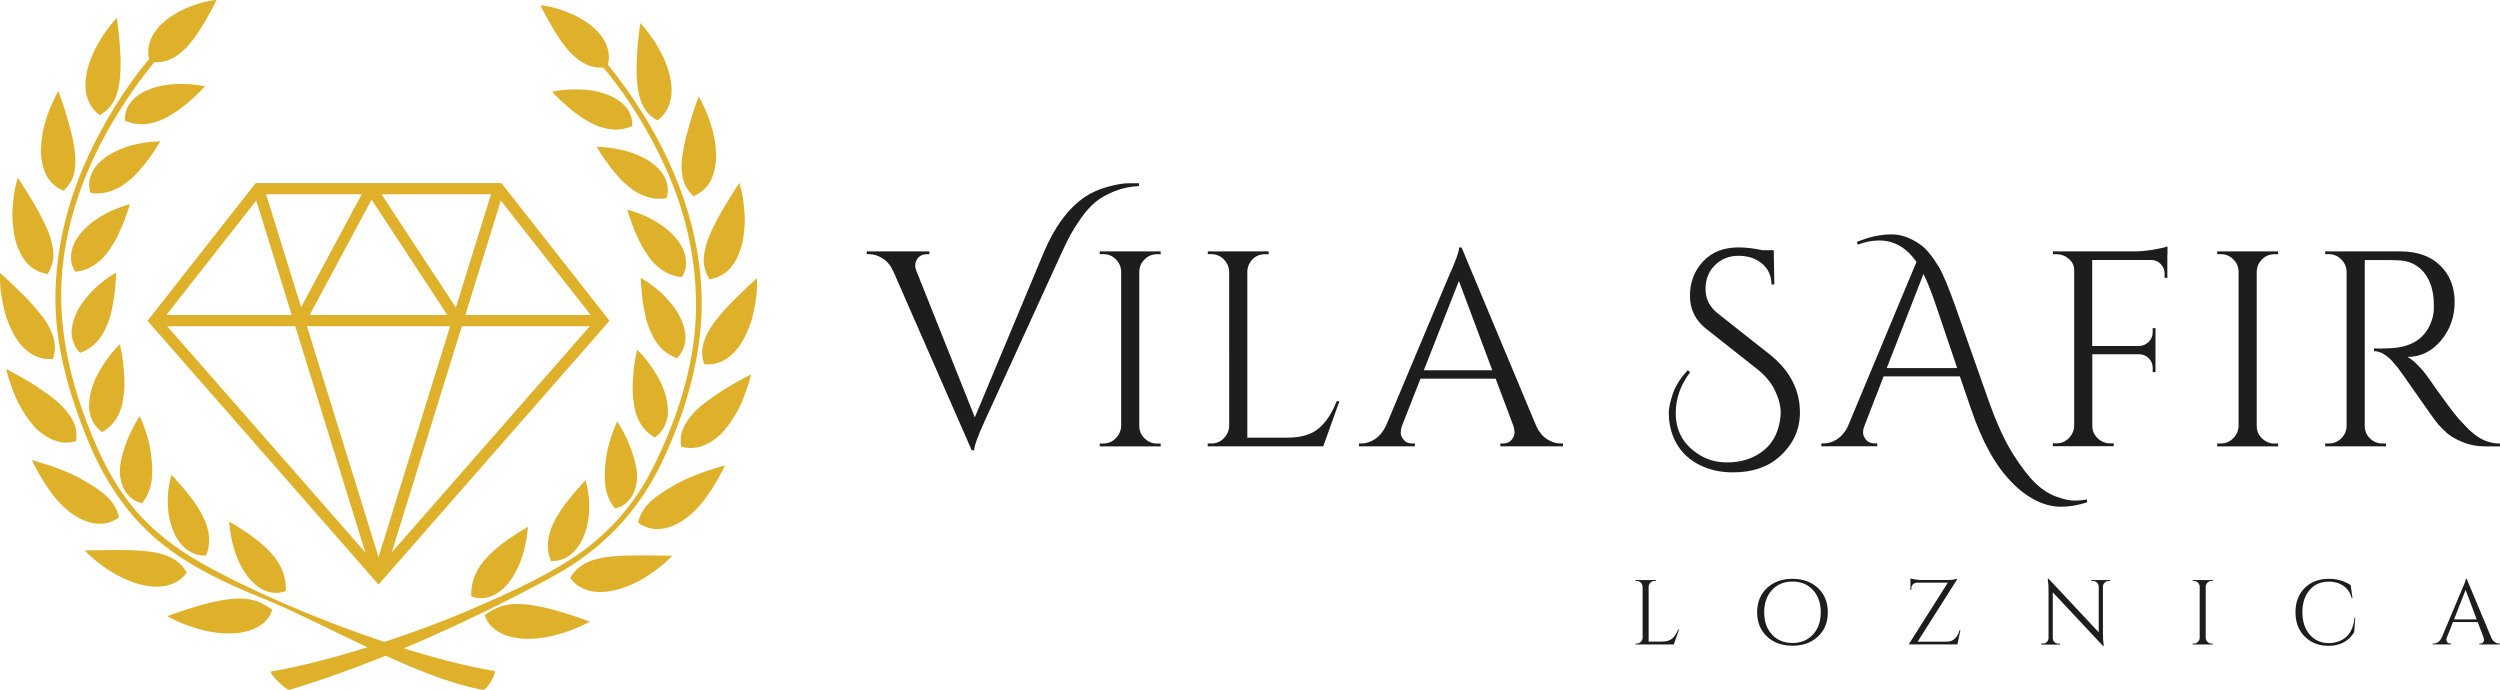
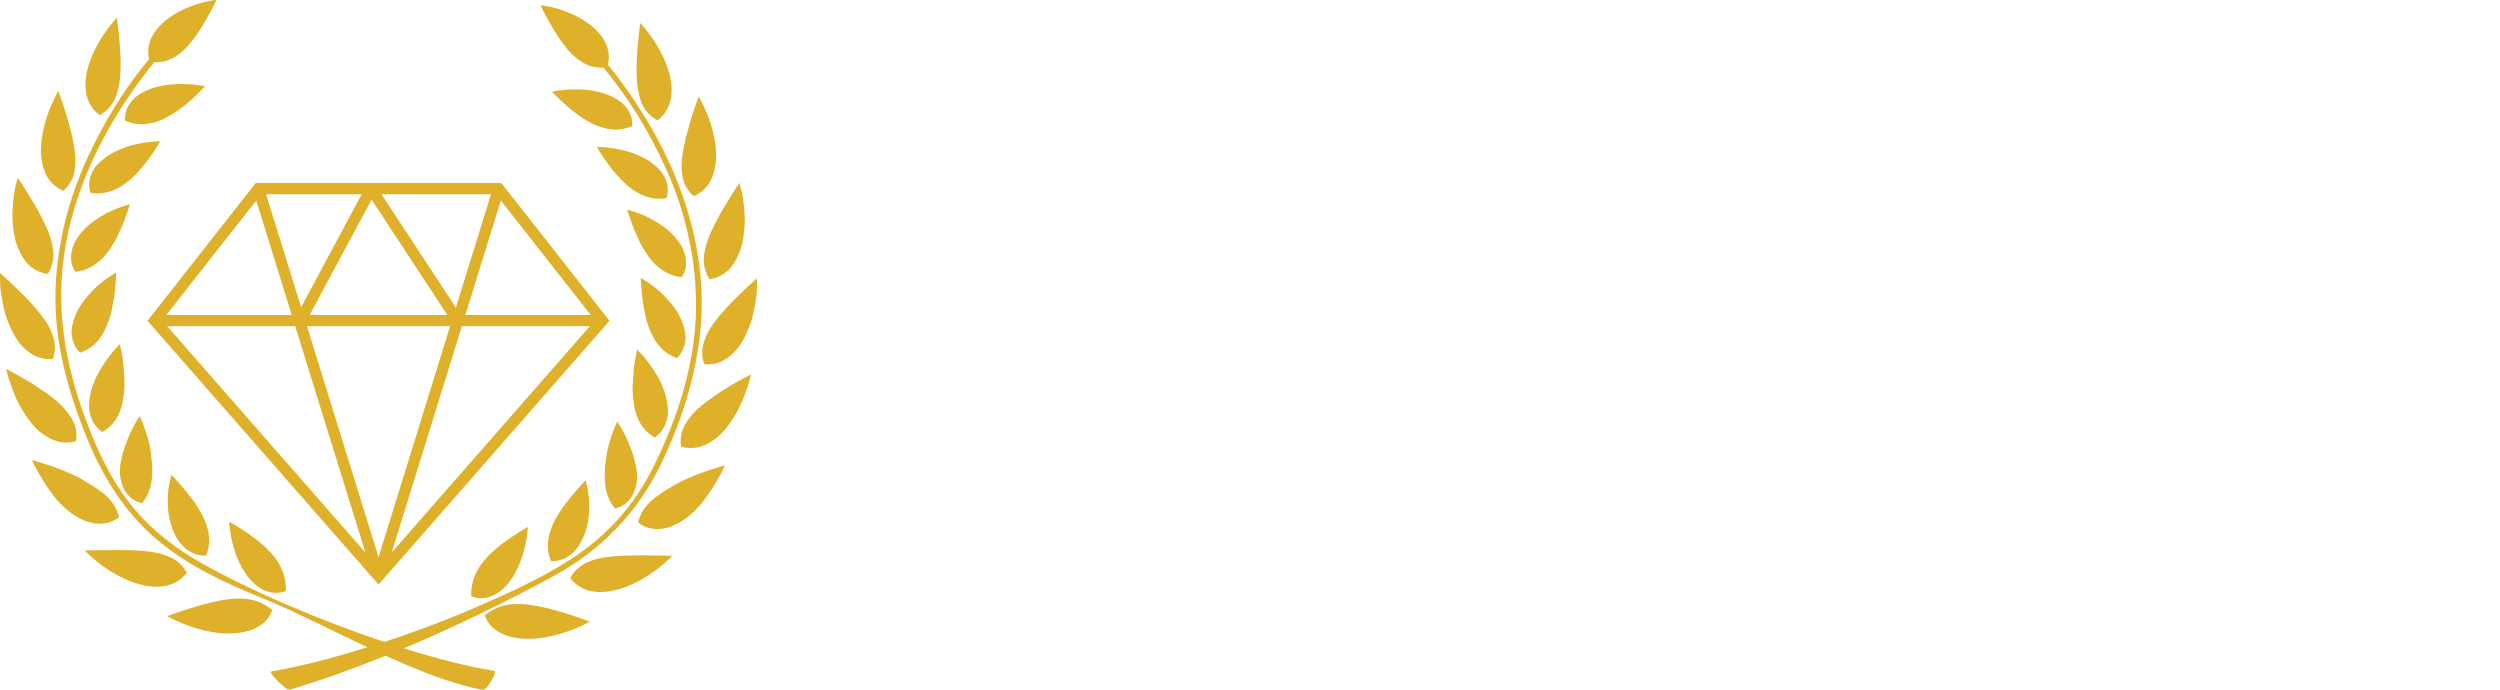
<svg xmlns="http://www.w3.org/2000/svg" version="1.1" id="Layer_1" x="0px" y="0px" viewBox="0 0 381.86 105.37" style="enable-background:new 0 0 381.86 105.37;" xml:space="preserve">
  <style type="text/css">
	.st0{fill:#1D1D1B;}
	.st1{fill:#DFB12A;}
</style>
-   <path class="st0" d="M165.73,30.07c0.96-0.65,2.11-1.16,3.44-1.53c1.33-0.37,2.41-0.55,3.23-0.55s1.35,0,1.57,0v0.43  c-1.33,0.06-2.58,0.32-3.74,0.79c-1.16,0.47-2.12,1.01-2.87,1.62c-0.75,0.61-1.48,1.42-2.19,2.42c-0.71,1.01-1.25,1.86-1.64,2.57  c-0.38,0.71-0.83,1.62-1.34,2.72l-11.82,25.85c-1.05,2.3-1.57,3.76-1.57,4.38h-0.38L136.47,41.5c-0.4-0.91-0.94-1.58-1.64-2.02  c-0.69-0.44-1.4-0.66-2.1-0.66h-0.34V38.4h9.57v0.43h-0.38c-0.85,0-1.42,0.4-1.7,1.19c-0.06,0.17-0.08,0.37-0.08,0.6  c0,0.23,0.07,0.51,0.21,0.85l8.89,22.28l10.54-25.22C161.11,34.59,163.21,31.77,165.73,30.07z M168.53,67.74  c0.74,0,1.37-0.26,1.89-0.79c0.52-0.52,0.8-1.15,0.83-1.89v-23.6c-0.03-0.74-0.31-1.36-0.83-1.87c-0.52-0.51-1.16-0.77-1.89-0.77  h-0.55V38.4h9.31v0.43h-0.55c-0.74,0-1.37,0.25-1.89,0.77c-0.53,0.51-0.8,1.13-0.83,1.87v23.6c0,0.74,0.27,1.37,0.81,1.89  c0.54,0.52,1.18,0.79,1.91,0.79h0.55v0.43h-9.31v-0.43H168.53z M185.03,67.74c0.74,0,1.37-0.26,1.89-0.79  c0.52-0.52,0.8-1.15,0.83-1.89V41.5c-0.03-0.74-0.31-1.37-0.83-1.89c-0.52-0.52-1.16-0.79-1.89-0.79h-0.55V38.4h9.31v0.43h-0.55  c-1.02,0-1.8,0.44-2.34,1.32c-0.25,0.43-0.38,0.88-0.38,1.36v25.34h6.08c2.1,0,3.7-0.47,4.81-1.4c1.11-0.94,2.03-2.32,2.76-4.17  h0.42l-2.47,6.89h-17.65v-0.43H185.03z M238.4,67.74h0.34v0.43h-9.57v-0.43h0.38c0.6,0,1.04-0.19,1.34-0.57  c0.3-0.38,0.45-0.74,0.45-1.08c0-0.34-0.06-0.68-0.17-1.02l-2.72-7.23h-11.48l-2.85,7.27c-0.11,0.34-0.17,0.67-0.17,1  c0,0.33,0.15,0.68,0.45,1.06c0.3,0.38,0.74,0.57,1.34,0.57h0.38v0.43h-8.55v-0.43h0.38c0.71,0,1.4-0.23,2.08-0.68  c0.68-0.45,1.23-1.12,1.66-2l9.61-22.88c1.05-2.3,1.57-3.76,1.57-4.38h0.38l11.4,27.26c0.4,0.88,0.94,1.55,1.62,2  C236.95,67.51,237.66,67.74,238.4,67.74z M217.48,56.56h10.46l-5.1-13.65L217.48,56.56z M258.17,56.85  c-1.47,1.93-2.21,4.01-2.21,6.25c0,2.66,1.12,4.73,3.36,6.21c1.3,0.88,2.78,1.32,4.44,1.32c1.66,0,3.1-0.33,4.32-0.98  c2.3-1.19,3.59-3.19,3.87-6c0.03-0.2,0.04-0.4,0.04-0.6c0-1.05-0.29-2.18-0.87-3.4c-0.58-1.22-1.52-2.34-2.83-3.36l-7.65-6.04  c-1.67-1.3-2.51-2.99-2.51-5.06c0-2.07,0.67-3.82,2-5.25c1.33-1.43,3.13-2.15,5.4-2.15c1.13,0,2.37,0.14,3.7,0.43h1.7l0.09,5.23  h-0.43c-0.03-1.36-0.52-2.43-1.47-3.21c-0.95-0.78-2.14-1.17-3.57-1.17c-1.43,0-2.63,0.48-3.59,1.42c-0.96,0.95-1.45,2.17-1.45,3.66  c0,1.49,0.62,2.73,1.87,3.72l7.87,6.21c3.12,2.47,4.68,5.44,4.68,8.93c0,2.61-1.03,4.85-3.1,6.72c-1.79,1.62-4.17,2.42-7.14,2.42  c-1.81,0-3.43-0.34-4.85-1.02c-2.66-1.25-4.27-3.37-4.81-6.38c-0.08-0.45-0.13-1.03-0.13-1.72c0-0.69,0.2-1.64,0.6-2.85  c0.4-1.2,1.16-2.42,2.3-3.64L258.17,56.85z M283.64,36.95c1.84-0.77,3.61-1.15,5.32-1.15c1.42,0,2.88,0.52,4.38,1.57  c0.82,0.57,1.74,1.67,2.76,3.32c0.68,1.13,1.54,3.19,2.59,6.17l5.19,14.71c1.19,3.29,2.4,5.9,3.64,7.85  c1.23,1.94,2.36,3.4,3.38,4.38c1.02,0.98,2.08,1.66,3.19,2.06c1.11,0.4,2.02,0.6,2.74,0.6s1.37-0.06,1.93-0.17l0.04,0.43  c-1.36,0.45-2.69,0.68-4,0.68c-1.3,0-2.61-0.33-3.91-1c-1.3-0.67-2.52-1.59-3.66-2.79c-2.44-2.47-4.51-6.22-6.21-11.27l-1.66-4.85  h-11.65l-2.93,7.57c-0.14,0.34-0.21,0.68-0.21,1.02c0,0.34,0.15,0.7,0.45,1.08c0.3,0.38,0.76,0.57,1.38,0.57h0.34v0.43h-8.55v-0.43  h0.38c0.68,0,1.35-0.21,2-0.62c0.65-0.41,1.19-1.03,1.62-1.85l10.54-25.26c-1.53-2.18-3.43-3.27-5.7-3.27  c-1.02,0-2.11,0.21-3.27,0.64L283.64,36.95z M288.19,56.22h10.76l-3.36-9.91c-0.65-1.9-1.25-3.39-1.79-4.46L288.19,56.22z   M331.05,38.87v3.57h-0.42V41.8c0-0.57-0.2-1.06-0.6-1.47c-0.4-0.41-0.89-0.62-1.49-0.62h-8.97v13.14h7.19  c0.57-0.03,1.05-0.24,1.45-0.64c0.4-0.4,0.6-0.88,0.6-1.45v-0.64h0.43v6.72h-0.43v-0.64c0-0.57-0.19-1.05-0.57-1.45  c-0.38-0.4-0.86-0.61-1.42-0.64h-7.23v10.93c0,0.74,0.27,1.37,0.81,1.89c0.54,0.52,1.18,0.79,1.91,0.79h0.55v0.43h-9.31v-0.43h0.55  c0.74,0,1.37-0.26,1.89-0.79c0.52-0.52,0.8-1.15,0.83-1.89V41.25c0-0.68-0.28-1.25-0.83-1.72c-0.55-0.47-1.18-0.7-1.89-0.7h-0.51  l-0.04-0.43h12.46c0.88,0,1.84-0.09,2.87-0.26c1.03-0.17,1.76-0.34,2.19-0.51V38.87z M339.21,67.74c0.74,0,1.37-0.26,1.89-0.79  c0.52-0.52,0.8-1.15,0.83-1.89v-23.6c-0.03-0.74-0.3-1.36-0.83-1.87c-0.52-0.51-1.16-0.77-1.89-0.77h-0.55V38.4h9.31v0.43h-0.55  c-0.74,0-1.37,0.25-1.89,0.77c-0.52,0.51-0.8,1.13-0.83,1.87v23.6c0,0.74,0.27,1.37,0.81,1.89c0.54,0.52,1.18,0.79,1.91,0.79h0.55  v0.43h-9.31v-0.43H339.21z M363.92,39.72h-2.72v25.34c0,0.74,0.26,1.37,0.79,1.89c0.52,0.52,1.17,0.79,1.93,0.79h0.51l0.04,0.43  h-9.31v-0.43h0.55c0.74,0,1.37-0.26,1.89-0.77c0.52-0.51,0.8-1.13,0.83-1.87V41.5c-0.03-0.74-0.3-1.37-0.83-1.89  c-0.52-0.52-1.16-0.79-1.89-0.79h-0.55V38.4h11.48c2.58,0,4.61,0.72,6.08,2.15c1.47,1.43,2.21,3.29,2.21,5.57  c0,2.28-0.7,4.25-2.1,5.91c-1.4,1.66-3.11,2.49-5.12,2.49c0.43,0.2,0.93,0.59,1.51,1.17c0.58,0.58,1.1,1.18,1.55,1.81  c2.44,3.49,4.03,5.63,4.76,6.44c0.74,0.81,1.26,1.36,1.57,1.66c0.31,0.3,0.65,0.59,1.02,0.87c0.37,0.28,0.74,0.51,1.11,0.68  c0.82,0.4,1.7,0.6,2.64,0.6v0.43h-2.34c-1.22,0-2.35-0.22-3.4-0.66c-1.05-0.44-1.84-0.89-2.36-1.36c-0.52-0.47-0.98-0.92-1.36-1.36  c-0.38-0.44-1.44-1.91-3.17-4.4c-1.73-2.49-2.74-3.92-3.02-4.27c-0.28-0.35-0.58-0.7-0.89-1.04c-0.91-0.96-1.81-1.45-2.72-1.45V53.2  c0.23,0.03,0.52,0.04,0.89,0.04c0.37,0,0.82-0.01,1.36-0.04c3.51-0.09,5.73-1.56,6.63-4.42c0.17-0.57,0.26-1.1,0.26-1.59  c0-0.5,0-0.81,0-0.96c-0.06-1.9-0.55-3.43-1.49-4.59c-0.94-1.16-2.2-1.79-3.78-1.87C365.79,39.73,364.94,39.72,363.92,39.72z   M250,98.3c0.24,0,0.45-0.09,0.63-0.26c0.17-0.17,0.26-0.38,0.27-0.63v-7.78c-0.01-0.24-0.1-0.45-0.27-0.63  c-0.17-0.17-0.38-0.26-0.63-0.26h-0.18v-0.14h3.08v0.14h-0.18c-0.34,0-0.59,0.14-0.77,0.44c-0.08,0.14-0.13,0.29-0.13,0.45v8.37  h2.01c0.69,0,1.22-0.15,1.59-0.46c0.36-0.31,0.67-0.77,0.91-1.38h0.14l-0.81,2.28h-5.83V98.3H250z M269.89,89.82  c1-0.94,2.3-1.41,3.9-1.41c1.6,0,2.9,0.47,3.9,1.41c1,0.94,1.5,2.18,1.5,3.7c0,1.53-0.5,2.76-1.5,3.7c-1,0.94-2.3,1.41-3.9,1.41  c-1.6,0-2.9-0.47-3.9-1.41c-1-0.94-1.5-2.18-1.5-3.7C268.39,92,268.89,90.76,269.89,89.82z M270.66,96.92  c0.79,0.86,1.83,1.29,3.13,1.29c1.29,0,2.33-0.43,3.13-1.29c0.79-0.86,1.19-2,1.19-3.4c0-1.4-0.4-2.54-1.19-3.4  c-0.79-0.86-1.83-1.29-3.13-1.29c-1.29,0-2.33,0.43-3.13,1.29c-0.79,0.86-1.19,2-1.19,3.4C269.47,94.93,269.86,96.06,270.66,96.92z   M291.95,89.86v0.25h-0.14v-1.77c0.14,0.06,0.39,0.11,0.74,0.17c0.36,0.06,0.6,0.08,0.74,0.08c0.14,0,0.21,0,0.22,0h3.92  c0.46,0,0.81-0.03,1.05-0.08c0.24-0.05,0.39-0.09,0.44-0.11v0.13l-6.01,9.48h4.47c0.5,0,0.91-0.16,1.23-0.48  c0.32-0.32,0.55-0.74,0.69-1.26h0.14l-0.46,2.16h-7.36v-0.13l5.9-9.3h-4.73c-0.23,0.01-0.43,0.09-0.59,0.25  C292.03,89.43,291.95,89.62,291.95,89.86z M322.08,88.75c-0.23,0-0.44,0.08-0.6,0.25c-0.17,0.16-0.26,0.36-0.27,0.6v7.25  c0,0.54,0.03,1.06,0.1,1.55l0.03,0.25h-0.13l-7.66-8.18v7c0,0.23,0.08,0.43,0.25,0.6c0.17,0.16,0.37,0.25,0.6,0.25h0.27v0.14h-2.89  V98.3h0.27c0.23,0,0.44-0.08,0.6-0.25c0.17-0.16,0.25-0.37,0.25-0.61v-7.29c0-0.57-0.03-1.08-0.1-1.53l-0.03-0.22h0.14l7.66,8.18  V89.6c-0.01-0.24-0.1-0.45-0.27-0.61c-0.17-0.16-0.37-0.25-0.6-0.25h-0.27v-0.14h2.89v0.14H322.08z M335.09,98.3  c0.24,0,0.45-0.09,0.63-0.26c0.17-0.17,0.26-0.38,0.27-0.63v-7.8c-0.01-0.24-0.1-0.45-0.27-0.62c-0.17-0.17-0.38-0.25-0.63-0.25  h-0.18v-0.14h3.08v0.14h-0.18c-0.24,0-0.45,0.08-0.63,0.25c-0.17,0.17-0.26,0.37-0.27,0.62v7.8c0,0.24,0.09,0.45,0.27,0.63  c0.18,0.17,0.39,0.26,0.63,0.26h0.18v0.14h-3.08V98.3H335.09z M352.02,97.22c-0.93-0.94-1.4-2.17-1.4-3.7c0-1.53,0.47-2.77,1.4-3.7  c0.93-0.94,2.17-1.41,3.7-1.41c1.26,0,2.36,0.32,3.33,0.96l0.28,1.98h-0.13c-0.21-0.81-0.62-1.43-1.25-1.86  c-0.63-0.44-1.37-0.65-2.23-0.65c-1.23,0-2.21,0.43-2.94,1.28c-0.74,0.85-1.1,1.98-1.1,3.39c0,1.41,0.36,2.54,1.09,3.39  c0.73,0.86,1.68,1.3,2.87,1.33c1.05,0,1.92-0.29,2.63-0.86c0.76-0.62,1.22-1.62,1.38-3.02h0.11l-0.17,2.21  c-0.85,1.4-2.17,2.09-3.95,2.09C354.15,98.63,352.95,98.16,352.02,97.22z M381.75,98.3h0.11v0.14h-3.16V98.3h0.13  c0.2,0,0.34-0.06,0.44-0.19s0.15-0.25,0.15-0.36c0-0.11-0.02-0.22-0.06-0.34l-0.9-2.39h-3.79l-0.94,2.4  c-0.04,0.11-0.06,0.22-0.06,0.33c0,0.11,0.05,0.23,0.15,0.35s0.25,0.19,0.44,0.19h0.13v0.14h-2.82V98.3h0.13  c0.23,0,0.46-0.07,0.69-0.22c0.22-0.15,0.41-0.37,0.55-0.66l3.18-7.56c0.35-0.76,0.52-1.24,0.52-1.45h0.13l3.77,9.01  c0.13,0.29,0.31,0.51,0.53,0.66C381.27,98.23,381.51,98.3,381.75,98.3z M374.84,94.61h3.46l-1.69-4.51L374.84,94.61z" />
  <path class="st1" d="M41.58,93.14c-0.49,1.69-1.97,2.75-3.7,3.24c-1.75,0.5-3.75,0.46-5.59,0.14c-1.85-0.32-3.54-0.91-4.76-1.44  c-1.22-0.52-1.98-0.96-1.98-0.96s0.78-0.31,1.97-0.71c1.2-0.41,2.8-0.91,4.48-1.33c1.69-0.41,3.44-0.71,5.05-0.64  c0.81,0.03,1.58,0.17,2.32,0.44C40.12,92.16,40.81,92.57,41.58,93.14z M39.54,82.72c-1.11-0.9-2.24-1.65-3.1-2.19  C35.59,79.99,35,79.68,35,79.68s0.01,0.19,0.04,0.52c0.03,0.33,0.09,0.8,0.18,1.36c0.19,1.13,0.55,2.64,1.21,4.11  c0.66,1.47,1.61,2.91,2.86,3.85c0.62,0.46,1.32,0.82,2.06,0.96c0.74,0.15,1.54,0.11,2.32-0.22c0.04-1.76-0.44-3.15-1.19-4.38  C41.72,84.67,40.65,83.62,39.54,82.72z M28.54,87.47c-0.84-1.5-2.11-2.31-3.63-2.78c-1.52-0.47-3.29-0.59-5.04-0.65  c-1.74-0.05-3.46-0.01-4.76,0c-1.33,0.02-2.16,0.04-2.16,0.04s0.16,0.18,0.46,0.47c0.3,0.28,0.74,0.69,1.29,1.14  c1.09,0.9,2.64,1.96,4.35,2.73c1.71,0.78,3.58,1.27,5.26,1.19C26,89.52,27.5,88.87,28.54,87.47z M27.22,73.65  c-0.3-0.35-0.56-0.63-0.74-0.82c-0.17-0.19-0.28-0.3-0.28-0.3s-0.06,0.17-0.14,0.48c-0.08,0.31-0.18,0.76-0.27,1.31  c-0.18,1.11-0.26,2.62-0.03,4.2c0.23,1.57,0.8,3.19,1.76,4.41c0.96,1.21,2.29,2.01,3.95,1.93c0.68-1.62,0.56-3.17,0.1-4.59  c-0.46-1.42-1.27-2.72-2.09-3.85C28.67,75.31,27.83,74.34,27.22,73.65z M18.18,79.01c-0.39-1.69-1.34-2.83-2.62-3.83  c-0.31-0.25-0.66-0.48-1.01-0.72c-0.35-0.24-0.72-0.47-1.11-0.69c-0.38-0.24-0.76-0.46-1.17-0.69c-0.37-0.21-0.75-0.39-1.13-0.57  c-1.52-0.72-3.08-1.27-4.27-1.64c-1.2-0.38-1.97-0.6-1.97-0.6s0.07,0.2,0.22,0.53c0.16,0.33,0.4,0.79,0.71,1.34  c0.31,0.55,0.69,1.19,1.12,1.85c0.22,0.34,0.45,0.68,0.7,1.02l0.19,0.26l0.25,0.32c0.17,0.22,0.34,0.43,0.51,0.64  c1.4,1.66,3.12,2.94,4.82,3.47C15.13,80.25,16.78,80.07,18.18,79.01z M18.59,73.85c0.45,1.45,1.5,2.65,3.1,3.02  c1.11-1.36,1.46-2.85,1.55-4.25c0.08-1.41-0.1-2.74-0.26-3.85c-0.05-0.47-0.24-1.28-0.42-1.9c-0.18-0.64-0.38-1.22-0.56-1.71  c-0.18-0.49-0.35-0.88-0.47-1.16c-0.1-0.28-0.17-0.44-0.17-0.44s-0.11,0.16-0.3,0.44c-0.19,0.29-0.42,0.69-0.69,1.2  c-0.53,1.01-1.16,2.42-1.6,3.99c-0.11,0.39-0.21,0.79-0.29,1.2c-0.07,0.38-0.13,0.76-0.16,1.16c-0.02,0.39-0.01,0.78,0.03,1.17  C18.4,73.11,18.48,73.48,18.59,73.85z M5.98,65.86c0.33,0.28,0.66,0.53,1.01,0.75c1.39,0.89,2.94,1.27,4.62,0.78  c0.14-0.84,0.08-1.61-0.14-2.32c-0.11-0.35-0.26-0.69-0.45-1.02c-0.18-0.33-0.41-0.64-0.63-0.96c-0.9-1.25-2.29-2.34-3.7-3.31  c-1.36-0.98-2.8-1.82-3.9-2.43c-1.12-0.6-1.83-0.98-1.83-0.98s0.03,0.21,0.12,0.57c0.1,0.36,0.25,0.87,0.46,1.49  c0.42,1.22,1,2.86,1.97,4.36c0.46,0.75,0.98,1.5,1.55,2.16C5.33,65.29,5.65,65.59,5.98,65.86z M14.14,64.29  c0.33,0.66,0.81,1.25,1.48,1.71c1.52-0.87,2.4-2.18,2.86-3.6c0.12-0.36,0.21-0.72,0.27-1.09c0.04-0.18,0.06-0.37,0.08-0.55  c0.03-0.19,0.06-0.37,0.08-0.56c0.1-0.75,0.12-1.5,0.1-2.23c-0.09-1.44-0.18-2.79-0.37-3.78c-0.08-0.5-0.18-0.9-0.24-1.18  c-0.05-0.28-0.08-0.44-0.08-0.44s-0.14,0.13-0.37,0.37c-0.24,0.24-0.55,0.58-0.9,1.02c-0.71,0.88-1.6,2.12-2.33,3.58  c-0.68,1.44-1.13,3.06-1.12,4.6c-0.01,0.39,0.06,0.76,0.15,1.11C13.85,63.62,13.98,63.96,14.14,64.29z M2.13,51.1  c0.21,0.39,0.44,0.76,0.69,1.11c0.27,0.34,0.55,0.66,0.85,0.95c1.2,1.17,2.65,1.83,4.39,1.67c0.3-0.8,0.39-1.56,0.3-2.29  c-0.04-0.37-0.12-0.73-0.24-1.09c-0.11-0.36-0.23-0.72-0.4-1.07c-0.32-0.71-0.77-1.39-1.28-2.06c-0.27-0.33-0.53-0.66-0.79-0.99  c-0.27-0.33-0.55-0.65-0.83-0.96c-1.14-1.26-2.4-2.41-3.28-3.27C0.64,42.23,0,41.69,0,41.69s-0.02,0.87,0.05,2.18  c0.05,0.65,0.18,1.42,0.33,2.23c0.08,0.41,0.17,0.83,0.27,1.25c0.1,0.43,0.21,0.86,0.37,1.28C1.33,49.48,1.7,50.32,2.13,51.1z   M12.22,53.89c1.66-0.57,2.77-1.68,3.5-2.94c0.18-0.32,0.34-0.65,0.48-0.98c0.16-0.34,0.3-0.68,0.43-1.03  c0.24-0.69,0.42-1.4,0.53-2.08c0.13-0.68,0.27-1.35,0.34-1.96c0.04-0.31,0.07-0.61,0.09-0.89c0.02-0.28,0.03-0.54,0.06-0.78  c0.1-0.96,0.09-1.59,0.09-1.59S17.1,42,16.17,42.66c-0.23,0.17-0.48,0.35-0.73,0.55c-0.26,0.21-0.53,0.43-0.78,0.67  c-0.51,0.48-1.04,1.04-1.54,1.66c-0.25,0.31-0.49,0.63-0.72,0.97c-0.11,0.17-0.23,0.34-0.33,0.51c-0.1,0.18-0.19,0.35-0.27,0.53  c-0.35,0.71-0.61,1.45-0.76,2.2c-0.07,0.37-0.12,0.75-0.11,1.11c0.02,0.37,0.08,0.73,0.17,1.08C11.3,52.65,11.65,53.31,12.22,53.89z   M2.38,36.8c0.26,0.86,0.59,1.68,1.02,2.39c0.83,1.43,2.16,2.41,3.89,2.66c0.23-0.35,0.4-0.71,0.52-1.06  c0.12-0.36,0.24-0.72,0.29-1.08c0.12-0.73,0.06-1.48-0.11-2.24c-0.15-0.76-0.38-1.53-0.71-2.3c-0.32-0.77-0.73-1.55-1.1-2.3  c-0.39-0.75-0.81-1.48-1.22-2.16c-0.42-0.68-0.8-1.3-1.12-1.83c-0.66-1.05-1.13-1.74-1.13-1.74s-0.25,0.83-0.51,2.11  c-0.1,0.65-0.19,1.42-0.25,2.24c-0.03,0.41-0.06,0.84-0.07,1.28c0,0.44,0.03,0.89,0.07,1.34C2.03,35.03,2.14,35.94,2.38,36.8z   M12.6,35.32c-0.52,0.59-0.99,1.24-1.3,1.92c-0.29,0.69-0.46,1.41-0.45,2.13c0.01,0.36,0.03,0.72,0.15,1.08  c0.12,0.36,0.28,0.71,0.5,1.06c1.75-0.17,3.01-0.97,4.08-1.99c0.52-0.51,0.97-1.09,1.34-1.69c0.41-0.6,0.77-1.21,1.06-1.83  c0.15-0.31,0.27-0.61,0.41-0.91c0.14-0.3,0.27-0.59,0.39-0.87c0.23-0.56,0.4-1.08,0.56-1.53c0.34-0.89,0.49-1.49,0.49-1.49  s-0.71,0.17-1.77,0.57c-1.09,0.39-2.39,1.05-3.69,1.97c-0.32,0.23-0.65,0.48-0.94,0.75C13.14,34.75,12.86,35.03,12.6,35.32z   M6.62,25.61c0.24,0.79,0.57,1.5,1.1,2.11c0.52,0.61,1.17,1.1,1.98,1.43c0.31-0.28,0.56-0.57,0.78-0.89  c0.23-0.3,0.42-0.62,0.56-0.96c0.15-0.34,0.25-0.69,0.32-1.05c0.07-0.36,0.1-0.74,0.14-1.12c0.06-0.76,0-1.57-0.13-2.4  c-0.13-0.83-0.27-1.65-0.48-2.48c-0.43-1.66-0.88-3.21-1.29-4.4c-0.41-1.19-0.69-1.95-0.69-1.95S8.8,14.1,8.62,14.42  c-0.17,0.33-0.41,0.81-0.67,1.4c-0.55,1.16-1.11,2.82-1.46,4.56c-0.14,0.89-0.23,1.8-0.24,2.68c-0.01,0.44,0.04,0.88,0.1,1.31  C6.42,24.8,6.5,25.21,6.62,25.61z M16.44,23.8c-0.64,0.44-1.23,0.95-1.72,1.52c-0.25,0.28-0.44,0.6-0.6,0.92  c-0.16,0.32-0.29,0.66-0.38,1c-0.09,0.35-0.14,0.71-0.13,1.07c0.02,0.37,0.09,0.75,0.21,1.14c0.86,0.14,1.66,0.1,2.39-0.06  c0.73-0.16,1.44-0.44,2.06-0.8c0.31-0.18,0.62-0.38,0.9-0.6c0.14-0.1,0.28-0.22,0.42-0.33c0.14-0.11,0.28-0.23,0.42-0.34  c0.55-0.47,1.03-0.99,1.46-1.51c0.46-0.51,0.88-1.03,1.23-1.52c0.09-0.12,0.17-0.25,0.26-0.37c0.09-0.12,0.17-0.23,0.25-0.34  c0.16-0.23,0.31-0.44,0.44-0.64c0.26-0.4,0.46-0.74,0.6-0.98c0.15-0.23,0.23-0.37,0.23-0.37s-0.19,0-0.52,0.01  c-0.33,0.01-0.79,0.05-1.34,0.12c-0.55,0.07-1.2,0.17-1.9,0.33c-0.35,0.08-0.72,0.17-1.08,0.28c-0.36,0.12-0.72,0.24-1.08,0.39  C17.84,23.02,17.09,23.37,16.44,23.8z M15.21,17.58c0.75-0.38,1.3-0.88,1.73-1.46c0.45-0.57,0.76-1.24,0.97-1.98  c0.45-1.45,0.52-3.18,0.51-4.85c-0.01-0.42-0.03-0.84-0.05-1.25c-0.01-0.41-0.04-0.8-0.07-1.19c-0.06-0.77-0.13-1.49-0.2-2.11  c-0.13-1.21-0.26-2.03-0.26-2.03s-0.14,0.16-0.38,0.43c-0.24,0.27-0.58,0.67-0.95,1.18c-0.37,0.51-0.81,1.11-1.22,1.8  c-0.4,0.69-0.82,1.44-1.17,2.25c-0.33,0.82-0.64,1.65-0.83,2.51c-0.18,0.86-0.27,1.71-0.23,2.53  C13.16,15.05,13.81,16.53,15.21,17.58z M23.61,18.68c0.71-0.2,1.38-0.49,2-0.84c0.64-0.34,1.25-0.73,1.8-1.14  c0.56-0.41,1.1-0.82,1.55-1.24c0.47-0.41,0.9-0.79,1.24-1.13c0.34-0.35,0.63-0.62,0.83-0.83c0.19-0.2,0.3-0.32,0.3-0.32  s-0.73-0.16-1.86-0.27c-0.56-0.05-1.21-0.08-1.93-0.08c-0.72,0-1.5,0.05-2.26,0.17c-1.56,0.23-3.13,0.76-4.33,1.65  c-0.58,0.46-1.07,1-1.42,1.62c-0.32,0.64-0.49,1.36-0.45,2.16C20.7,19.15,22.22,19.08,23.61,18.68z M75.49,102.48  c-4.1-0.68-8.85-1.9-13.81-3.45c8.16-3.43,16.01-7.3,22.81-11c7.37-4.02,12.91-9.72,16.55-17.3c3.37-7.02,5.75-14.78,6.1-22.57  c0.48-10.8-3.14-21.39-8.76-30.49c-1.65-2.67-3.49-5.32-5.53-7.79c0.18-0.69,0.2-1.35,0.08-1.98c-0.14-0.74-0.43-1.46-0.87-2.1  C91.2,4.5,89.81,3.44,88.4,2.66c-1.43-0.78-2.91-1.27-4.02-1.54c-0.56-0.14-1.02-0.21-1.33-0.26c-0.16-0.02-0.29-0.03-0.37-0.04  c-0.08,0-0.12,0-0.12,0s0.02,0.04,0.05,0.11c0.04,0.08,0.09,0.19,0.16,0.33c0.15,0.28,0.36,0.69,0.62,1.18  c0.52,0.97,1.24,2.26,2.1,3.51c0.42,0.64,0.9,1.24,1.39,1.81c0.25,0.28,0.51,0.55,0.79,0.79c0.27,0.25,0.55,0.49,0.84,0.69  c0.6,0.41,1.23,0.74,1.93,0.92c0.53,0.13,1.1,0.19,1.7,0.15c3.92,4.64,7.13,10.02,9.57,15.42c3.11,6.88,4.77,14.39,4.59,21.94  c-0.2,8.24-2.94,16.6-6.64,23.92c-2.88,5.7-7.06,10.34-12.42,13.8c-4.79,3.1-10.05,5.42-15.27,7.68c-3.91,1.7-8.56,3.43-13.27,4.98  C48.61,94.68,38.07,90.13,30.77,86c-3.82-2.15-7.28-4.79-10.14-8.13c-2.86-3.34-4.92-7.29-6.57-11.33  c-3.14-7.66-5.12-15.6-4.64-23.93c0.57-9.71,4.38-19,9.7-27.05c1.36-2.06,2.84-4.12,4.45-6.06c0.58,0.03,1.12-0.03,1.64-0.16  c0.7-0.18,1.33-0.51,1.93-0.92c0.29-0.21,0.57-0.44,0.84-0.69c0.27-0.25,0.54-0.51,0.79-0.8c0.49-0.57,0.97-1.17,1.39-1.81  c0.85-1.25,1.57-2.54,2.09-3.51c0.26-0.49,0.47-0.89,0.62-1.18c0.07-0.14,0.13-0.25,0.16-0.33C33.07,0.04,33.08,0,33.08,0  s-0.04,0-0.12,0c-0.08,0.01-0.2,0.02-0.36,0.04c-0.32,0.04-0.78,0.12-1.34,0.26c-1.11,0.27-2.59,0.76-4.02,1.53  c-1.42,0.79-2.8,1.84-3.66,3.15c-0.44,0.64-0.74,1.35-0.87,2.1c-0.12,0.62-0.09,1.27,0.07,1.94c-3.75,4.46-6.85,9.59-9.26,14.74  c-2.97,6.36-4.76,13.23-5.03,20.25c-0.31,8.06,1.88,15.79,4.91,23.19c2.43,5.95,5.91,11.36,10.89,15.49  c4.59,3.81,10.19,6.41,15.69,8.63c4.5,1.81,10.27,4.78,16.14,7.55c-5.29,1.64-10.49,2.99-14.68,3.69c-0.55,0.09,2.27,2.96,2.8,2.8  c4.86-1.46,9.8-3.24,14.67-5.2c5.32,2.41,10.57,4.48,14.89,5.21C74.34,105.46,76.03,102.57,75.49,102.48z M83.64,92.91  c-1.69-0.41-3.44-0.71-5.05-0.64c-0.81,0.03-1.58,0.17-2.32,0.44c-0.75,0.27-1.44,0.68-2.21,1.25c0.49,1.68,1.97,2.75,3.7,3.24  c1.74,0.5,3.75,0.46,5.58,0.14c1.85-0.32,3.54-0.91,4.76-1.43c1.22-0.52,1.99-0.96,1.99-0.96s-0.78-0.31-1.97-0.71  C86.93,93.83,85.33,93.32,83.64,92.91z M73.16,86.7c-0.75,1.22-1.23,2.61-1.19,4.37c0.77,0.33,1.57,0.37,2.32,0.22  c0.75-0.14,1.44-0.49,2.06-0.96c1.25-0.94,2.2-2.38,2.85-3.85c0.66-1.47,1.02-2.98,1.21-4.11c0.09-0.57,0.15-1.04,0.18-1.36  c0.03-0.33,0.04-0.52,0.04-0.52s-0.59,0.31-1.44,0.85c-0.85,0.54-1.99,1.29-3.1,2.19C74.99,84.44,73.92,85.49,73.16,86.7z   M95.76,84.86c-1.74,0.06-3.52,0.18-5.04,0.65c-1.52,0.47-2.79,1.28-3.63,2.77c1.04,1.41,2.54,2.06,4.22,2.14  c1.69,0.08,3.55-0.41,5.26-1.18c1.71-0.78,3.26-1.83,4.35-2.74c0.55-0.44,0.99-0.86,1.29-1.14c0.3-0.29,0.46-0.47,0.46-0.47  s-0.84-0.02-2.17-0.04C99.23,84.85,97.5,84.81,95.76,84.86z M89.44,73.36c0,0-0.11,0.1-0.28,0.29c-0.18,0.19-0.44,0.47-0.74,0.82  c-0.62,0.7-1.45,1.66-2.28,2.79c-0.82,1.13-1.63,2.43-2.09,3.85c-0.45,1.42-0.57,2.97,0.1,4.58c1.66,0.09,3-0.71,3.95-1.93  c0.96-1.21,1.52-2.83,1.76-4.41c0.24-1.58,0.16-3.1-0.03-4.2c-0.09-0.55-0.18-0.99-0.27-1.31C89.49,73.53,89.44,73.36,89.44,73.36z   M104.49,73.32c-0.38,0.18-0.76,0.37-1.13,0.57c-0.4,0.23-0.79,0.46-1.17,0.69c-0.38,0.23-0.76,0.46-1.1,0.7  c-0.35,0.24-0.7,0.47-1.01,0.72c-1.28,1-2.23,2.14-2.62,3.83c1.4,1.05,3.05,1.23,4.74,0.69c1.69-0.53,3.42-1.81,4.82-3.47  c0.17-0.21,0.34-0.43,0.51-0.64l0.24-0.33l0.19-0.26c0.25-0.34,0.48-0.68,0.7-1.02c0.44-0.67,0.81-1.3,1.12-1.85  c0.31-0.55,0.55-1.02,0.71-1.34c0.16-0.33,0.23-0.53,0.23-0.53s-0.77,0.23-1.97,0.6C107.57,72.06,106,72.61,104.49,73.32z M96.85,70  c-0.44-1.56-1.08-2.98-1.61-3.99c-0.27-0.51-0.5-0.91-0.69-1.2c-0.18-0.28-0.29-0.44-0.29-0.44s-0.06,0.16-0.17,0.43  c-0.12,0.28-0.29,0.67-0.47,1.16c-0.18,0.49-0.38,1.07-0.56,1.71c-0.17,0.62-0.37,1.42-0.42,1.9c-0.15,1.12-0.33,2.45-0.26,3.86  c0.09,1.4,0.45,2.89,1.56,4.25c1.6-0.37,2.64-1.56,3.09-3.02c0.11-0.37,0.2-0.74,0.24-1.13c0.03-0.39,0.05-0.78,0.03-1.17  c-0.03-0.39-0.09-0.78-0.17-1.16C97.06,70.8,96.96,70.4,96.85,70z M108.96,60.6c-1.41,0.96-2.8,2.05-3.7,3.31  c-0.22,0.32-0.45,0.63-0.63,0.96c-0.18,0.33-0.34,0.67-0.45,1.03c-0.22,0.71-0.28,1.48-0.14,2.32c1.68,0.48,3.23,0.11,4.62-0.78  c0.35-0.22,0.68-0.48,1.01-0.75c0.32-0.28,0.65-0.58,0.93-0.92c0.57-0.66,1.09-1.4,1.55-2.16c0.97-1.5,1.55-3.13,1.97-4.35  c0.21-0.61,0.36-1.13,0.46-1.49c0.09-0.36,0.12-0.58,0.12-0.58s-0.71,0.38-1.83,0.98C111.76,58.78,110.32,59.62,108.96,60.6z   M100.02,66.83c0.67-0.47,1.15-1.06,1.48-1.72c0.17-0.33,0.29-0.68,0.38-1.03c0.09-0.36,0.15-0.73,0.15-1.12  c0.01-1.54-0.44-3.16-1.12-4.6c-0.73-1.45-1.62-2.7-2.33-3.57c-0.36-0.44-0.66-0.78-0.9-1.02c-0.24-0.24-0.37-0.37-0.37-0.37  s-0.04,0.16-0.08,0.44c-0.06,0.28-0.15,0.68-0.24,1.18c-0.18,0.99-0.27,2.34-0.36,3.78c-0.03,0.72,0,1.47,0.09,2.22  c0.03,0.19,0.06,0.38,0.09,0.56c0.02,0.19,0.05,0.37,0.08,0.55c0.07,0.37,0.16,0.73,0.27,1.09C97.62,64.64,98.49,65.95,100.02,66.83  z M115.63,42.51c0,0-0.64,0.54-1.54,1.39c-0.87,0.86-2.13,2.01-3.27,3.27c-0.28,0.31-0.56,0.64-0.83,0.96  c-0.26,0.33-0.53,0.66-0.79,0.99c-0.52,0.67-0.96,1.36-1.28,2.06c-0.16,0.35-0.29,0.71-0.4,1.07c-0.12,0.36-0.2,0.72-0.24,1.09  c-0.08,0.74,0,1.5,0.3,2.3c1.74,0.16,3.19-0.5,4.39-1.67c0.3-0.29,0.58-0.61,0.85-0.95c0.26-0.35,0.48-0.72,0.7-1.11  c0.43-0.78,0.79-1.62,1.1-2.47c0.17-0.42,0.27-0.86,0.37-1.28c0.1-0.43,0.19-0.85,0.27-1.25c0.15-0.82,0.28-1.57,0.33-2.23  C115.66,43.38,115.63,42.51,115.63,42.51z M104.54,52.76c0.1-0.35,0.15-0.71,0.17-1.08c0.01-0.37-0.04-0.74-0.11-1.12  c-0.14-0.75-0.41-1.49-0.76-2.2c-0.09-0.18-0.18-0.35-0.27-0.52c-0.1-0.17-0.22-0.34-0.33-0.51c-0.23-0.34-0.47-0.66-0.72-0.97  c-0.5-0.61-1.03-1.17-1.55-1.66c-0.25-0.24-0.52-0.47-0.78-0.67c-0.26-0.2-0.51-0.39-0.74-0.56c-0.92-0.66-1.57-1.02-1.57-1.02  s-0.01,0.63,0.1,1.59c0.03,0.24,0.05,0.5,0.06,0.78c0.02,0.28,0.05,0.57,0.09,0.88c0.06,0.61,0.21,1.28,0.34,1.97  c0.12,0.69,0.29,1.39,0.54,2.08c0.12,0.35,0.26,0.69,0.43,1.03c0.14,0.33,0.29,0.66,0.48,0.98c0.73,1.27,1.84,2.37,3.5,2.94  C103.98,54.13,104.34,53.47,104.54,52.76z M107.66,38.28c-0.18,0.76-0.23,1.5-0.11,2.23c0.05,0.37,0.17,0.72,0.29,1.08  c0.12,0.36,0.29,0.71,0.52,1.06c1.73-0.24,3.06-1.24,3.89-2.66c0.42-0.71,0.76-1.53,1.02-2.39c0.23-0.86,0.34-1.77,0.43-2.67  c0.03-0.45,0.06-0.91,0.07-1.35c-0.01-0.44-0.04-0.86-0.07-1.28c-0.06-0.83-0.15-1.59-0.25-2.25c-0.26-1.28-0.51-2.11-0.51-2.11  s-0.48,0.68-1.13,1.74c-0.32,0.52-0.7,1.14-1.12,1.82c-0.41,0.68-0.83,1.41-1.21,2.16c-0.37,0.74-0.78,1.52-1.1,2.29  C108.04,36.75,107.8,37.52,107.66,38.28z M104.34,38.06c-0.31-0.68-0.78-1.32-1.3-1.92c-0.26-0.29-0.54-0.58-0.83-0.84  c-0.29-0.27-0.62-0.51-0.94-0.74c-1.3-0.92-2.6-1.59-3.69-1.97c-1.06-0.4-1.77-0.57-1.77-0.57s0.15,0.6,0.49,1.49  c0.15,0.45,0.32,0.98,0.56,1.54c0.11,0.28,0.24,0.57,0.38,0.87c0.14,0.3,0.26,0.6,0.41,0.91c0.29,0.61,0.65,1.23,1.06,1.83  c0.37,0.6,0.81,1.17,1.34,1.69c1.08,1.02,2.34,1.82,4.09,1.99c0.22-0.34,0.38-0.7,0.5-1.05c0.11-0.36,0.14-0.72,0.15-1.08  C104.79,39.46,104.63,38.74,104.34,38.06z M104.27,27.07c0.07,0.37,0.18,0.72,0.32,1.05c0.14,0.33,0.33,0.65,0.56,0.96  c0.21,0.31,0.47,0.61,0.78,0.89c0.81-0.34,1.46-0.83,1.98-1.43c0.53-0.61,0.85-1.32,1.1-2.11c0.12-0.4,0.21-0.81,0.27-1.24  c0.06-0.43,0.11-0.87,0.1-1.31c0-0.88-0.09-1.79-0.24-2.68c-0.35-1.74-0.91-3.41-1.46-4.56c-0.26-0.58-0.5-1.07-0.67-1.4  c-0.18-0.32-0.29-0.5-0.29-0.5s-0.29,0.76-0.69,1.95c-0.41,1.19-0.86,2.74-1.29,4.4c-0.21,0.83-0.35,1.65-0.48,2.48  c-0.13,0.83-0.19,1.64-0.13,2.4C104.17,26.33,104.2,26.71,104.27,27.07z M101.52,27.06c-0.17-0.32-0.35-0.64-0.61-0.92  c-0.49-0.57-1.08-1.08-1.72-1.52c-0.65-0.44-1.4-0.78-2.12-1.07c-0.36-0.15-0.73-0.27-1.08-0.38c-0.36-0.12-0.73-0.2-1.08-0.28  c-0.7-0.16-1.35-0.26-1.9-0.33c-0.55-0.07-1.01-0.1-1.34-0.12c-0.33-0.02-0.52-0.01-0.52-0.01s0.08,0.13,0.23,0.37  c0.14,0.24,0.34,0.58,0.6,0.97c0.13,0.2,0.28,0.41,0.44,0.64c0.08,0.11,0.17,0.23,0.26,0.34c0.08,0.12,0.17,0.24,0.25,0.37  c0.35,0.5,0.76,1.01,1.23,1.53c0.43,0.52,0.92,1.03,1.46,1.5c0.14,0.12,0.28,0.23,0.42,0.35c0.13,0.11,0.27,0.22,0.41,0.33  c0.28,0.22,0.58,0.41,0.9,0.59c0.63,0.36,1.34,0.64,2.07,0.8c0.73,0.16,1.53,0.2,2.39,0.05c0.12-0.38,0.19-0.76,0.21-1.14  c0-0.36-0.05-0.72-0.13-1.07C101.82,27.71,101.69,27.38,101.52,27.06z M98.7,16.93c0.43,0.59,0.98,1.08,1.73,1.46  c1.4-1.05,2.04-2.52,2.15-4.16c0.04-0.81-0.05-1.67-0.23-2.53c-0.19-0.85-0.49-1.69-0.83-2.51c-0.34-0.81-0.77-1.56-1.17-2.25  c-0.4-0.69-0.84-1.29-1.21-1.8c-0.37-0.52-0.71-0.91-0.95-1.19c-0.24-0.27-0.38-0.43-0.38-0.43s-0.14,0.81-0.26,2.02  c-0.07,0.62-0.15,1.34-0.2,2.11c-0.03,0.38-0.05,0.78-0.07,1.19c-0.02,0.41-0.04,0.83-0.05,1.25c-0.02,1.67,0.06,3.4,0.51,4.85  C97.94,15.69,98.25,16.36,98.7,16.93z M94.69,15.48c-1.2-0.89-2.77-1.42-4.33-1.65c-0.77-0.13-1.54-0.17-2.26-0.18  c-0.72,0-1.37,0.03-1.93,0.08C85.04,13.84,84.31,14,84.31,14s0.1,0.12,0.3,0.32c0.19,0.2,0.49,0.48,0.83,0.82  c0.34,0.34,0.78,0.72,1.24,1.13c0.46,0.41,0.99,0.83,1.56,1.24c0.55,0.41,1.16,0.8,1.8,1.14c0.62,0.35,1.29,0.64,2,0.84  c1.39,0.41,2.92,0.47,4.53-0.24c0.04-0.8-0.12-1.52-0.45-2.16C95.77,16.47,95.28,15.93,94.69,15.48z M22.53,49l16.53-21.04h37.52  L93.1,49L57.82,89.29L22.53,49z M55.81,84.39L45.09,49.82H25.53L55.81,84.39z M57.82,85.1l10.93-35.27H46.89L57.82,85.1z   M90.1,49.82H70.55L59.83,84.39L90.1,49.82z M76.5,30.63l-5.42,17.48h19.15L76.5,30.63z M58.27,29.67l11.36,17.31L75,29.67H58.27z   M56.76,30.49L47.3,48.11h21.03L56.76,30.49z M40.64,29.67l5.35,17.25l9.26-17.25H40.64z M25.41,48.11h19.15l-5.42-17.48  L25.41,48.11z" />
</svg>